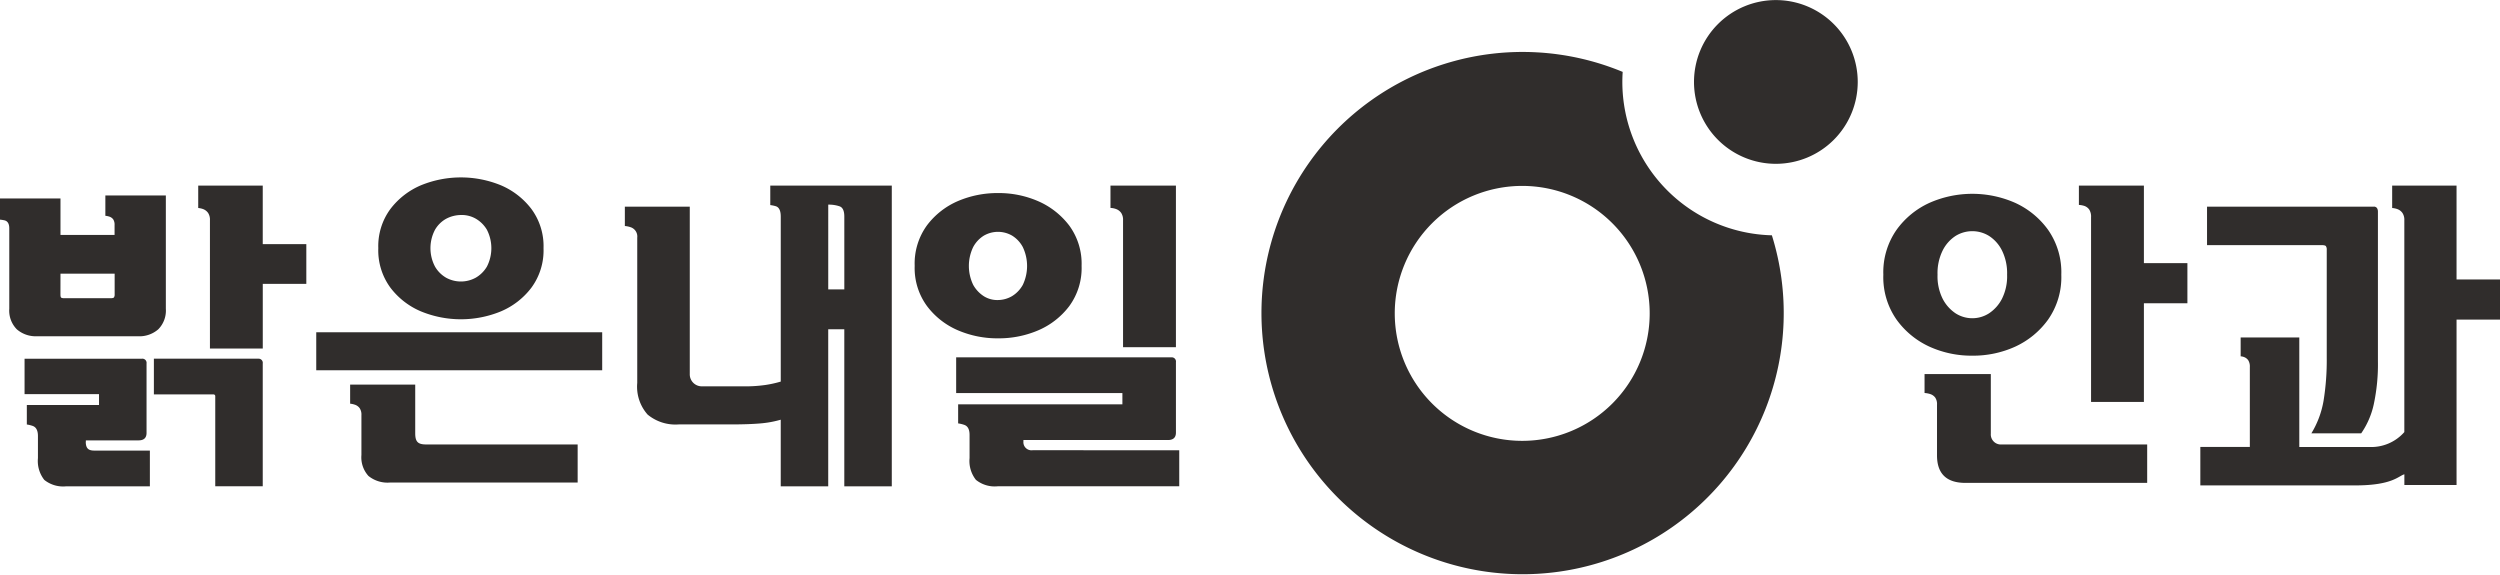
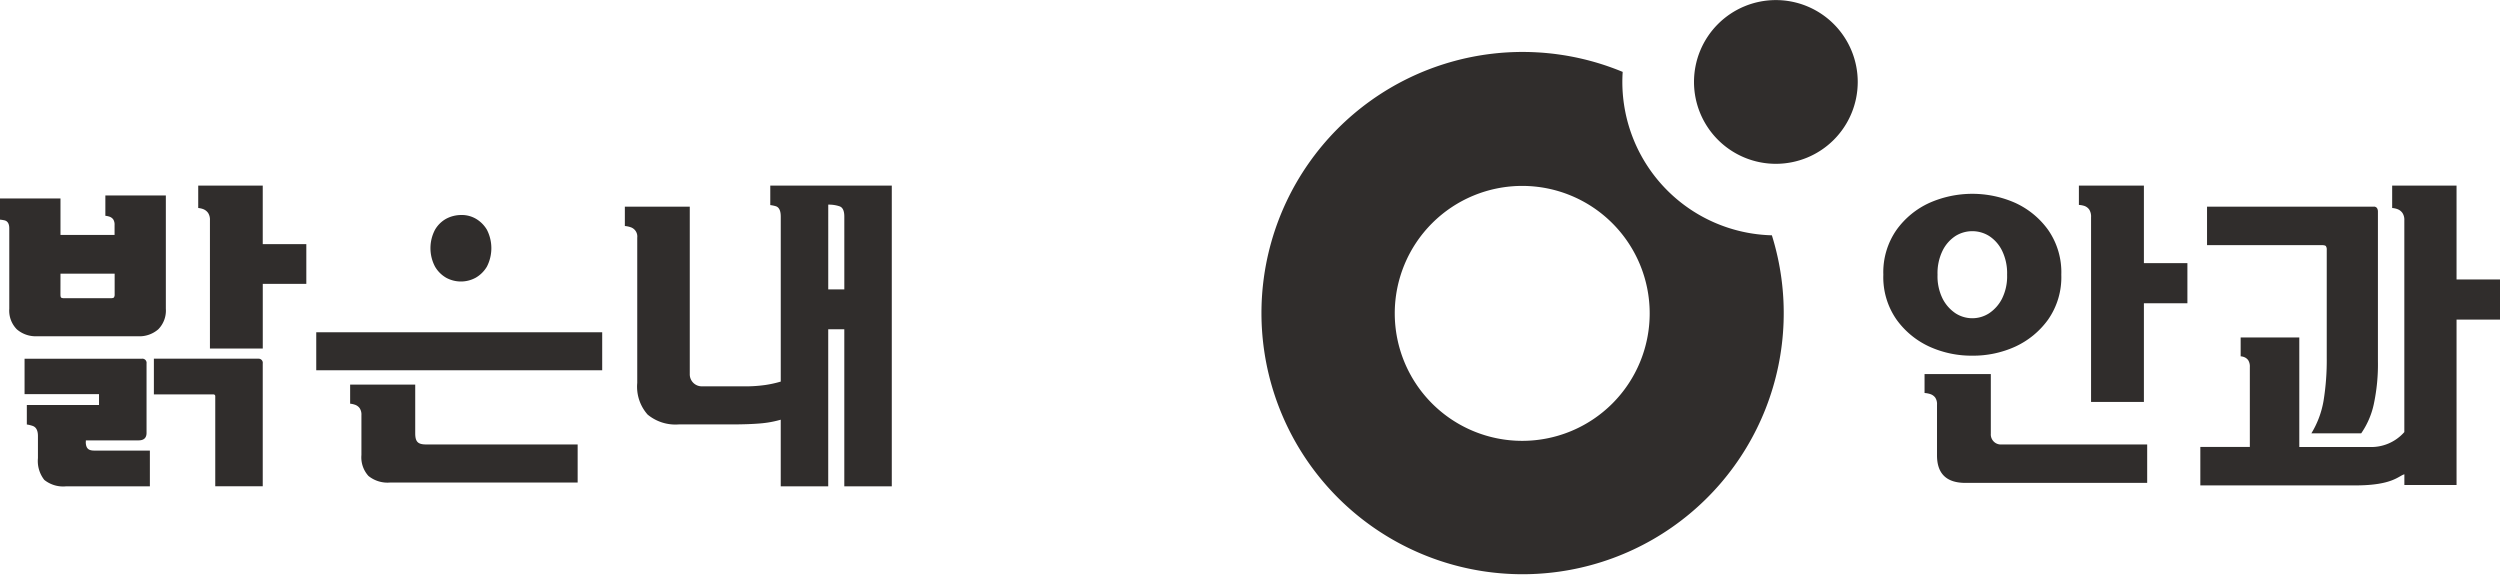
<svg xmlns="http://www.w3.org/2000/svg" id="그룹_432" data-name="그룹 432" width="256.265" height="58.927" viewBox="0 0 256.265 58.927">
  <defs>
    <clipPath id="clip-path">
      <rect id="사각형_493" data-name="사각형 493" width="256.265" height="58.927" fill="#302d2c" />
    </clipPath>
  </defs>
  <g id="그룹_410" data-name="그룹 410" clip-path="url(#clip-path)">
    <path id="패스_699" data-name="패스 699" d="M474.3,45.126a.608.608,0,0,1,.087.381V56.542a26.092,26.092,0,0,1-.325,4.427,9.469,9.469,0,0,1-1.251,3.346h5.107a8.371,8.371,0,0,0,1.286-2.963,19.594,19.594,0,0,0,.429-4.462V41.566a.661.661,0,0,0-.088-.329.37.37,0,0,0-.358-.158H462.116v3.94h11.726c.249,0,.4.036.461.107m13.39,3.414V38.916h-6.6v2.3a1.955,1.955,0,0,1,.577.129,1.092,1.092,0,0,1,.48.384,1.268,1.268,0,0,1,.19.751V64.186a4.52,4.52,0,0,1-3.634,1.525h-7.132V54.485h-6.012v1.934a1.149,1.149,0,0,1,.387.091.883.883,0,0,1,.4.328,1.208,1.208,0,0,1,.155.68v8.192h-5.075v3.94h15.908c3.788,0,4.41-.975,5.007-1.138v1.1h5.349V52.654h4.455V48.54Z" transform="translate(-235.882 -19.894)" fill="#302d2c" />
    <path id="패스_700" data-name="패스 700" d="M421.664,46.87V38.916H415V40.9a2.238,2.238,0,0,1,.58.109,1.028,1.028,0,0,1,.481.368,1.343,1.343,0,0,1,.186.783V61.095h5.417V50.98h4.459V46.87Zm-17.588,9.483a10.434,10.434,0,0,0,4.388-.922,8.552,8.552,0,0,0,3.379-2.776,7.575,7.575,0,0,0,1.354-4.6,7.588,7.588,0,0,0-1.354-4.6,8.508,8.508,0,0,0-3.379-2.769,10.869,10.869,0,0,0-8.777,0,8.484,8.484,0,0,0-3.379,2.769,7.588,7.588,0,0,0-1.354,4.6,7.575,7.575,0,0,0,1.354,4.6,8.528,8.528,0,0,0,3.379,2.776,10.435,10.435,0,0,0,4.388.922m-3.034-10.792a3.787,3.787,0,0,1,1.319-1.483,3.26,3.26,0,0,1,3.428,0,3.767,3.767,0,0,1,1.322,1.483,5.24,5.24,0,0,1,.531,2.493,5.147,5.147,0,0,1-.531,2.476,3.948,3.948,0,0,1-1.322,1.482,3.172,3.172,0,0,1-3.428,0,3.97,3.97,0,0,1-1.319-1.482,5.147,5.147,0,0,1-.531-2.476,5.24,5.24,0,0,1,.531-2.493m4.931,18.79V58.235h-6.793v1.944a2.465,2.465,0,0,1,.59.112,1.028,1.028,0,0,1,.5.352,1.178,1.178,0,0,1,.187.732v5.194q0,2.825,2.918,2.824H422V65.454H407.094a1.031,1.031,0,0,1-1.122-1.1" transform="translate(-201.901 -19.894)" fill="#302d2c" />
-     <path id="패스_701" data-name="패스 701" d="M212.989,41.724a1.273,1.273,0,0,1,.187.751V55.481h5.42V38.916h-6.709v2.292a1.824,1.824,0,0,1,.622.132,1.1,1.1,0,0,1,.48.384M200.373,54.575a10.271,10.271,0,0,0,4.114-.822,7.852,7.852,0,0,0,3.173-2.476,6.594,6.594,0,0,0,1.267-4.13,6.609,6.609,0,0,0-1.267-4.133,8.023,8.023,0,0,0-3.173-2.492,10.124,10.124,0,0,0-4.114-.838,10.326,10.326,0,0,0-4.118.819,7.856,7.856,0,0,0-3.167,2.476,6.651,6.651,0,0,0-1.27,4.169,6.574,6.574,0,0,0,1.27,4.13,7.807,7.807,0,0,0,3.167,2.476,10.278,10.278,0,0,0,4.118.822m-2.556-9.362a3.064,3.064,0,0,1,1.1-1.171,2.893,2.893,0,0,1,2.88,0,3.073,3.073,0,0,1,1.1,1.171,4.5,4.5,0,0,1,0,3.888,3.117,3.117,0,0,1-1.1,1.148,2.918,2.918,0,0,1-1.441.4,2.592,2.592,0,0,1-1.438-.384,3.276,3.276,0,0,1-1.1-1.167,4.466,4.466,0,0,1,0-3.888m6.09,20.834a.831.831,0,0,1-.945-.9V65h14.812c.548,0,.822-.254.822-.767V57.016a.429.429,0,0,0-.48-.49H196.069v3.663h17.04v1.151H196.272v1.954a3.316,3.316,0,0,1,.639.155c.355.129.532.47.532,1.028V66.85a3.124,3.124,0,0,0,.651,2.231,3.067,3.067,0,0,0,2.228.661h18.615V66.047Z" transform="translate(-98.057 -19.894)" fill="#302d2c" />
    <path id="패스_702" data-name="패스 702" d="M145.947,38.916v2a3.432,3.432,0,0,1,.561.116q.512.155.513,1.064V59.009a11.672,11.672,0,0,1-1.577.348,14.407,14.407,0,0,1-2.193.139h-4.3a1.232,1.232,0,0,1-1.256-1.277V41.079h-6.655v1.983a2.327,2.327,0,0,1,.551.11,1,1,0,0,1,.719,1.08V59.147a4.306,4.306,0,0,0,1.064,3.244,4.473,4.473,0,0,0,3.188,1.009h5.314c1.212,0,2.218-.032,3.017-.1a10.623,10.623,0,0,0,2.126-.384v6.829h4.868v-16.1h1.648v16.1h4.868V38.916Zm7.59,10.646h-1.648V40.87a3.43,3.43,0,0,1,1.167.175c.319.116.48.464.48,1.047Z" transform="translate(-66.989 -19.894)" fill="#302d2c" />
-     <path id="패스_703" data-name="패스 703" d="M77.068,50.946a10.775,10.775,0,0,0,8.162,0,7.667,7.667,0,0,0,3.136-2.425,6.449,6.449,0,0,0,1.251-4.059,6.406,6.406,0,0,0-1.251-4.031,7.728,7.728,0,0,0-3.136-2.424,10.812,10.812,0,0,0-8.162,0,7.719,7.719,0,0,0-3.137,2.424,6.406,6.406,0,0,0-1.251,4.031,6.449,6.449,0,0,0,1.251,4.059,7.659,7.659,0,0,0,3.137,2.425m1.423-8.37a3,3,0,0,1,1.148-1.132,3.278,3.278,0,0,1,1.509-.383,2.88,2.88,0,0,1,1.509.368,3.168,3.168,0,0,1,1.15,1.132,4.137,4.137,0,0,1,0,3.8,3.165,3.165,0,0,1-1.15,1.132,3.159,3.159,0,0,1-3.018,0,3.111,3.111,0,0,1-1.148-1.148,4.055,4.055,0,0,1,0-3.769M76.465,63.442v-5H69.793V60.4a2.171,2.171,0,0,1,.467.1,1,1,0,0,1,.5.348,1.182,1.182,0,0,1,.19.732V65.66a2.844,2.844,0,0,0,.719,2.148,3.108,3.108,0,0,0,2.2.677H93.115V64.58H77.585c-.825,0-1.12-.255-1.12-1.138M66.319,56.978H95.631v-3.9H66.319Z" transform="translate(-33.902 -19.021)" fill="#302d2c" />
+     <path id="패스_703" data-name="패스 703" d="M77.068,50.946m1.423-8.37a3,3,0,0,1,1.148-1.132,3.278,3.278,0,0,1,1.509-.383,2.88,2.88,0,0,1,1.509.368,3.168,3.168,0,0,1,1.15,1.132,4.137,4.137,0,0,1,0,3.8,3.165,3.165,0,0,1-1.15,1.132,3.159,3.159,0,0,1-3.018,0,3.111,3.111,0,0,1-1.148-1.148,4.055,4.055,0,0,1,0-3.769M76.465,63.442v-5H69.793V60.4a2.171,2.171,0,0,1,.467.1,1,1,0,0,1,.5.348,1.182,1.182,0,0,1,.19.732V65.66a2.844,2.844,0,0,0,.719,2.148,3.108,3.108,0,0,0,2.2.677H93.115V64.58H77.585c-.825,0-1.12-.255-1.12-1.138M66.319,56.978H95.631v-3.9H66.319Z" transform="translate(-33.902 -19.021)" fill="#302d2c" />
    <path id="패스_704" data-name="패스 704" d="M14.15,54.363a2.946,2.946,0,0,0,2.073-.712A2.734,2.734,0,0,0,17,51.541V39.928H10.8v2.086a1.918,1.918,0,0,1,.432.093.794.794,0,0,1,.377.278,1.009,1.009,0,0,1,.135.577v1.012H6.2V40.241H0v2.166a4.075,4.075,0,0,1,.435.067c.343.068.516.349.516.835v8.231a2.731,2.731,0,0,0,.771,2.109,2.946,2.946,0,0,0,2.075.712ZM6.2,47.947h5.552v2.1a.568.568,0,0,1-.067.329c-.045.058-.16.087-.342.087H6.606a.673.673,0,0,1-.324-.052c-.058-.035-.086-.145-.086-.332Zm2.6,17.239v-.151H14.2q.823,0,.822-.768V57.155a.429.429,0,0,0-.479-.49H2.518v3.627h7.632v1.116H2.75v2a3.267,3.267,0,0,1,.608.148c.353.129.531.474.531,1.032v2.267a3.134,3.134,0,0,0,.651,2.231,3.084,3.084,0,0,0,2.231.66h8.592V66.082H9.74c-.483,0-.948-.051-.948-.9m17.666-8.521H15.774v3.662h6.091a.183.183,0,0,1,.2.209v9.205h4.868V57.155a.428.428,0,0,0-.479-.49m.479-11.749v-6H20.319v2.3a1.937,1.937,0,0,1,.534.123,1.114,1.114,0,0,1,.48.384,1.27,1.27,0,0,1,.187.751V55.62h5.416V48.995H31.4V44.916Z" transform="translate(0 -19.894)" fill="#302d2c" />
    <path id="패스_705" data-name="패스 705" d="M355.247,8.4a8.392,8.392,0,1,1,8.393,8.392A8.394,8.394,0,0,1,355.247,8.4" transform="translate(-181.602)" fill="#302d2c" />
    <path id="패스_706" data-name="패스 706" d="M301.457,13.956c0-.345.013-.687.035-1.026a26.768,26.768,0,1,0,15.293,16.75,15.73,15.73,0,0,1-15.328-15.724M291.195,50.749A13.066,13.066,0,1,1,304.26,37.682a13.064,13.064,0,0,1-13.065,13.067" transform="translate(-135.157 -5.56)" fill="#302d2c" />
  </g>
</svg>